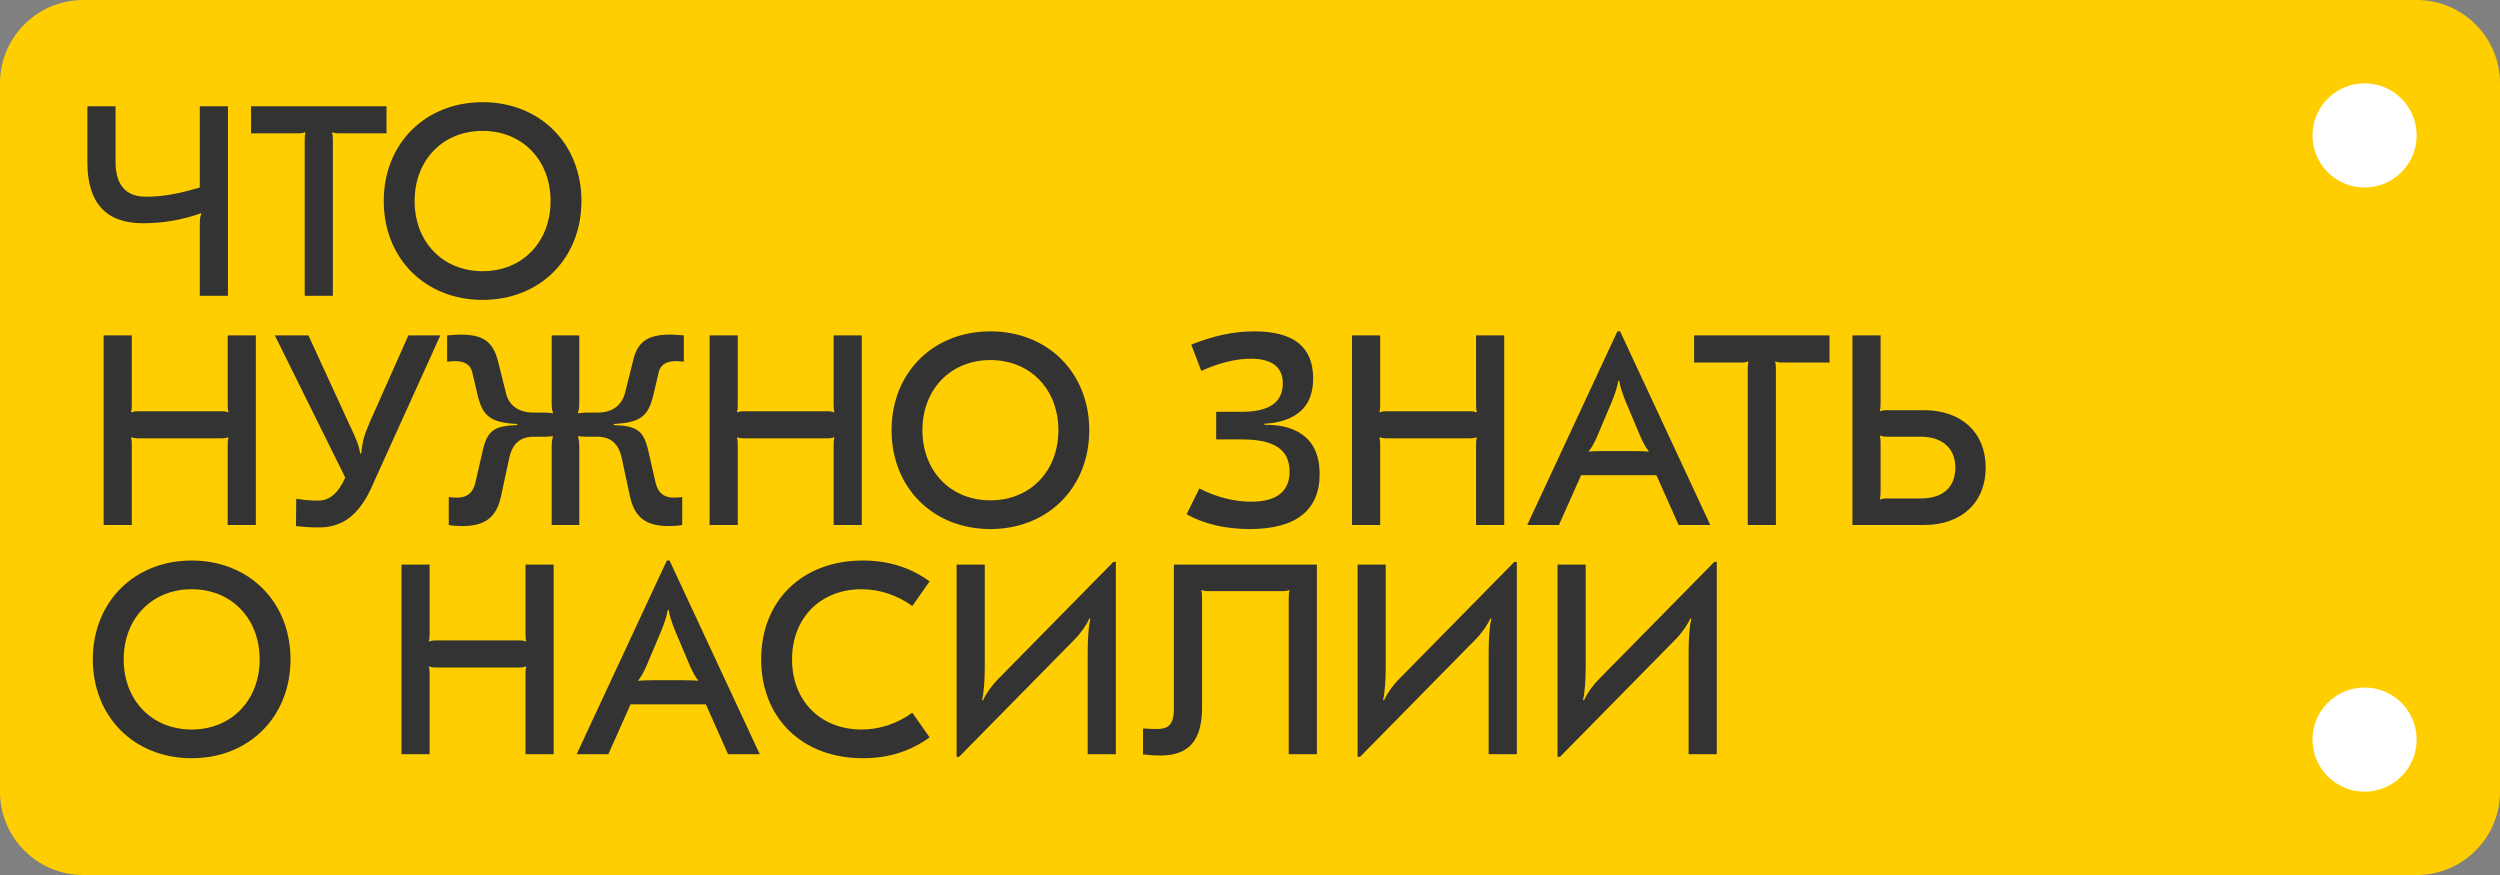
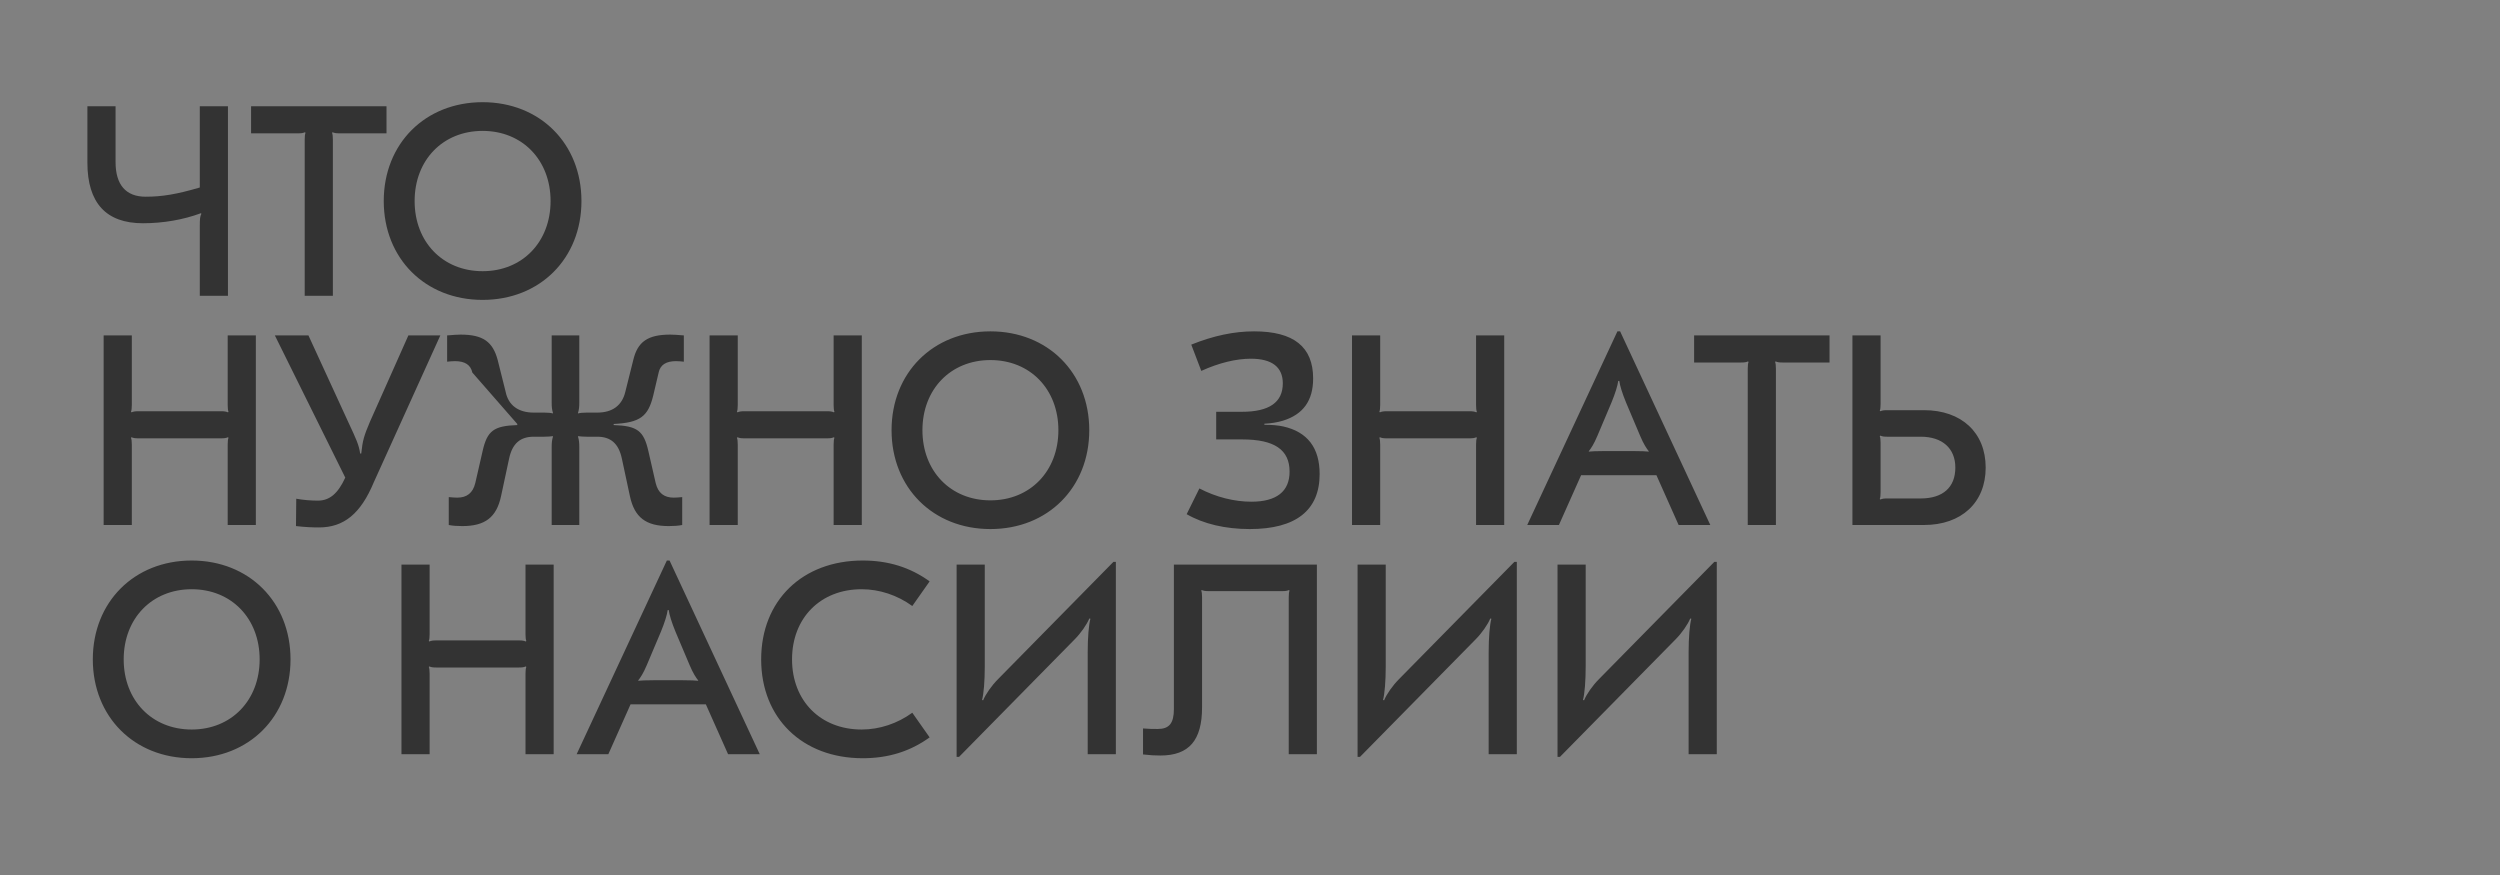
<svg xmlns="http://www.w3.org/2000/svg" width="600" height="210" viewBox="0 0 600 210" fill="none">
  <rect x="0" y="0" width="600" height="210" fill="#808080" stroke="none" />
-   <path d="M0 20C0 8.954 8.954 0 20 0H580C591.046 0 600 8.954 600 20V190C600 201.046 591.046 210 580 210H20C8.954 210 0 201.046 0 190V20Z" fill="#FECE00" />
-   <circle cx="567.5" cy="177.5" r="12.5" fill="white" />
-   <circle cx="567.5" cy="32.5" r="12.5" fill="white" />
-   <path d="M47.95 71V54.295C47.95 52.54 48.015 51.89 48.34 51.305L48.21 51.175C43.985 52.735 39.175 53.58 34.3 53.58C25.46 53.58 20.975 48.705 20.975 39.02V25.5H27.735V38.89C27.735 44.35 30.205 47.21 34.95 47.21C38.915 47.21 42.425 46.625 47.95 45V25.5H54.71V71H47.95ZM92.759 25.5V32H81.449C80.669 32 80.279 31.935 79.824 31.74L79.694 31.87C79.824 32.195 79.889 32.715 79.889 33.495V71H73.129V33.495C73.129 32.715 73.194 32.195 73.324 31.87L73.194 31.74C72.739 31.935 72.349 32 71.569 32H60.259V25.5H92.759ZM115.824 24.525C129.604 24.525 139.549 34.47 139.549 48.25C139.549 62.03 129.604 71.975 115.824 71.975C102.044 71.975 92.099 62.03 92.099 48.25C92.099 34.47 102.044 24.525 115.824 24.525ZM115.824 31.415C106.269 31.415 99.509 38.435 99.509 48.25C99.509 58.065 106.269 65.085 115.824 65.085C125.379 65.085 132.139 58.065 132.139 48.25C132.139 38.435 125.379 31.415 115.824 31.415ZM61.405 80.5V126H54.645V106.695C54.645 105.915 54.71 105.395 54.84 105.07L54.71 104.94C54.255 105.135 53.865 105.2 53.085 105.2H33.195C32.415 105.2 32.025 105.135 31.57 104.94L31.44 105.07C31.57 105.395 31.635 105.915 31.635 106.695V126H24.875V80.5H31.635V97.205C31.635 97.985 31.57 98.505 31.44 98.83L31.57 98.96C32.025 98.765 32.415 98.7 33.195 98.7H53.085C53.865 98.7 54.255 98.765 54.71 98.96L54.84 98.83C54.71 98.505 54.645 97.985 54.645 97.205V80.5H61.405ZM76.56 126.585C75 126.585 73.31 126.52 71.035 126.26L71.1 119.695C72.92 120.02 74.74 120.15 76.3 120.15C79.095 120.15 81.11 118.46 82.865 114.625L65.965 80.5H74.025L83.645 101.43C85.465 105.33 86.115 106.695 86.44 108.84H86.7C87.025 105.72 87.35 104.615 88.78 101.235L98.01 80.5H105.68L89.69 115.795C86.57 123.27 82.54 126.585 76.56 126.585ZM110.951 126.26C109.781 126.26 108.676 126.195 107.701 126V119.305C108.481 119.37 109.131 119.435 109.716 119.435C112.056 119.435 113.486 118.33 114.071 115.925L115.826 108.255C116.931 103.38 118.491 102.21 124.146 102.015V101.755C117.841 101.43 115.891 100 114.656 94.93L113.356 89.405C112.966 87.585 111.601 86.675 109.196 86.675C108.481 86.675 107.961 86.74 107.311 86.805V80.5C109.001 80.37 109.716 80.305 110.561 80.305C115.891 80.305 118.296 81.995 119.466 86.48L121.351 94.02C122.001 97.27 124.406 99.025 128.111 99.025H130.646C131.426 99.025 132.271 99.09 132.661 99.22L132.726 99.155C132.466 98.31 132.401 97.66 132.401 96.555V80.5H139.031V96.555C139.031 97.66 138.966 98.31 138.706 99.155L138.771 99.22C139.161 99.09 140.006 99.025 140.786 99.025H143.321C146.961 99.025 149.301 97.335 150.081 94.02L151.966 86.48C153.006 81.995 155.476 80.305 160.871 80.305C161.716 80.305 162.431 80.37 164.121 80.5V86.805C163.471 86.74 162.951 86.675 162.236 86.675C159.831 86.675 158.466 87.585 158.076 89.405L156.776 94.93C155.541 100 153.591 101.43 147.286 101.755V102.015C152.941 102.21 154.501 103.38 155.606 108.255L157.361 115.925C157.946 118.33 159.376 119.435 161.716 119.435C162.301 119.435 162.951 119.37 163.731 119.305V126C162.756 126.195 161.651 126.26 160.481 126.26C155.021 126.26 152.291 124.18 151.186 119.11L149.236 110.01C148.456 106.435 146.571 104.81 143.321 104.81H140.786C140.006 104.81 139.161 104.745 138.771 104.68L138.706 104.745C138.966 105.59 139.031 106.24 139.031 107.41V126H132.401V107.41C132.401 106.24 132.466 105.59 132.726 104.745L132.661 104.68C132.271 104.745 131.426 104.81 130.646 104.81H128.111C124.861 104.81 122.976 106.435 122.196 110.01L120.246 119.11C119.141 124.18 116.411 126.26 110.951 126.26ZM206.83 80.5V126H200.07V106.695C200.07 105.915 200.135 105.395 200.265 105.07L200.135 104.94C199.68 105.135 199.29 105.2 198.51 105.2H178.62C177.84 105.2 177.45 105.135 176.995 104.94L176.865 105.07C176.995 105.395 177.06 105.915 177.06 106.695V126H170.3V80.5H177.06V97.205C177.06 97.985 176.995 98.505 176.865 98.83L176.995 98.96C177.45 98.765 177.84 98.7 178.62 98.7H198.51C199.29 98.7 199.68 98.765 200.135 98.96L200.265 98.83C200.135 98.505 200.07 97.985 200.07 97.205V80.5H206.83ZM237.699 79.525C251.479 79.525 261.424 89.47 261.424 103.25C261.424 117.03 251.479 126.975 237.699 126.975C223.919 126.975 213.974 117.03 213.974 103.25C213.974 89.47 223.919 79.525 237.699 79.525ZM237.699 86.415C228.144 86.415 221.384 93.435 221.384 103.25C221.384 113.065 228.144 120.085 237.699 120.085C247.254 120.085 254.014 113.065 254.014 103.25C254.014 93.435 247.254 86.415 237.699 86.415ZM299.944 126.975C294.094 126.975 288.829 125.74 284.799 123.4L287.854 117.225C291.819 119.305 296.239 120.41 300.334 120.41C306.379 120.41 309.499 117.94 309.499 113.195C309.499 107.93 305.859 105.46 298.124 105.46H291.884V98.83H298.059C304.624 98.83 307.874 96.555 307.874 92.005C307.874 88.105 305.274 86.09 300.204 86.09C296.694 86.09 292.599 87.065 288.309 89.015L285.904 82.71C291.234 80.565 296.174 79.525 300.984 79.525C310.474 79.525 315.154 83.23 315.154 90.835C315.154 96.165 312.749 99.48 307.874 100.975C306.574 101.365 305.014 101.625 303.454 101.69V101.95C305.339 101.95 306.704 102.08 307.939 102.34C313.789 103.64 316.714 107.475 316.714 113.78C316.714 122.49 310.994 126.975 299.944 126.975ZM361.014 80.5V126H354.254V106.695C354.254 105.915 354.319 105.395 354.449 105.07L354.319 104.94C353.864 105.135 353.474 105.2 352.694 105.2H332.804C332.024 105.2 331.634 105.135 331.179 104.94L331.049 105.07C331.179 105.395 331.244 105.915 331.244 106.695V126H324.484V80.5H331.244V97.205C331.244 97.985 331.179 98.505 331.049 98.83L331.179 98.96C331.634 98.765 332.024 98.7 332.804 98.7H352.694C353.474 98.7 353.864 98.765 354.319 98.96L354.449 98.83C354.319 98.505 354.254 97.985 354.254 97.205V80.5H361.014ZM366.534 126L388.179 79.525H388.829L410.474 126H402.869L397.539 114.04H379.469L374.139 126H366.534ZM381.354 108.385C381.939 108.32 383.044 108.255 384.994 108.255H392.014C393.964 108.255 395.069 108.32 395.654 108.385L395.719 108.32C395.199 107.67 394.484 106.63 393.639 104.615L390.259 96.62C389.349 94.41 388.764 92.525 388.634 91.42H388.374C388.244 92.525 387.659 94.41 386.749 96.62L383.369 104.615C382.524 106.63 381.809 107.67 381.289 108.32L381.354 108.385ZM439.088 80.5V87H427.778C426.998 87 426.608 86.935 426.153 86.74L426.023 86.87C426.153 87.195 426.218 87.715 426.218 88.495V126H419.458V88.495C419.458 87.715 419.523 87.195 419.653 86.87L419.523 86.74C419.068 86.935 418.678 87 417.898 87H406.588V80.5H439.088ZM461.742 98.44C470.777 98.44 476.562 103.835 476.562 112.22C476.562 120.605 470.777 126 461.742 126H444.582V80.5H451.342V96.945C451.342 97.725 451.277 98.245 451.147 98.57L451.277 98.7C451.732 98.505 452.122 98.44 452.902 98.44H461.742ZM460.962 119.63C466.292 119.63 469.282 116.965 469.282 112.22C469.282 107.605 466.162 104.81 460.962 104.81H452.902C452.122 104.81 451.732 104.745 451.277 104.55L451.147 104.68C451.277 105.005 451.342 105.525 451.342 106.305V118.07C451.342 118.915 451.277 119.435 451.147 119.76L451.277 119.89C451.732 119.695 452.122 119.63 452.902 119.63H460.962ZM46 134.525C59.78 134.525 69.725 144.47 69.725 158.25C69.725 172.03 59.78 181.975 46 181.975C32.22 181.975 22.275 172.03 22.275 158.25C22.275 144.47 32.22 134.525 46 134.525ZM46 141.415C36.445 141.415 29.685 148.435 29.685 158.25C29.685 168.065 36.445 175.085 46 175.085C55.555 175.085 62.315 168.065 62.315 158.25C62.315 148.435 55.555 141.415 46 141.415ZM132.88 135.5V181H126.12V161.695C126.12 160.915 126.185 160.395 126.315 160.07L126.185 159.94C125.73 160.135 125.34 160.2 124.56 160.2H104.67C103.89 160.2 103.5 160.135 103.045 159.94L102.915 160.07C103.045 160.395 103.11 160.915 103.11 161.695V181H96.35V135.5H103.11V152.205C103.11 152.985 103.045 153.505 102.915 153.83L103.045 153.96C103.5 153.765 103.89 153.7 104.67 153.7H124.56C125.34 153.7 125.73 153.765 126.185 153.96L126.315 153.83C126.185 153.505 126.12 152.985 126.12 152.205V135.5H132.88ZM138.399 181L160.044 134.525H160.694L182.339 181H174.734L169.404 169.04H151.334L146.004 181H138.399ZM153.219 163.385C153.804 163.32 154.909 163.255 156.859 163.255H163.879C165.829 163.255 166.934 163.32 167.519 163.385L167.584 163.32C167.064 162.67 166.349 161.63 165.504 159.615L162.124 151.62C161.214 149.41 160.629 147.525 160.499 146.42H160.239C160.109 147.525 159.524 149.41 158.614 151.62L155.234 159.615C154.389 161.63 153.674 162.67 153.154 163.32L153.219 163.385ZM207.055 181.975C192.56 181.975 182.68 172.355 182.68 158.25C182.68 144.145 192.56 134.525 207.055 134.525C213.165 134.525 218.43 136.15 223.11 139.53L218.95 145.445C215.375 142.845 211.085 141.415 206.795 141.415C196.915 141.415 190.09 148.305 190.09 158.25C190.09 168.195 196.915 175.085 206.795 175.085C211.085 175.085 215.375 173.655 218.95 171.055L223.11 176.97C218.43 180.35 213.165 181.975 207.055 181.975ZM267.222 134.85H267.807V181H261.047V156.625C261.047 152.92 261.307 149.995 261.697 148.5L261.437 148.435C260.852 149.865 259.422 151.945 257.862 153.505L230.172 181.65H229.587V135.5H236.347V159.81C236.347 163.58 236.087 166.505 235.697 168L235.957 168.065C236.542 166.635 237.972 164.555 239.532 162.995L267.222 134.85ZM316.055 135.5V181H309.295V143.365C309.295 142.585 309.36 142.065 309.49 141.74L309.36 141.61C308.905 141.805 308.515 141.87 307.735 141.87H290.055C289.275 141.87 288.885 141.805 288.43 141.61L288.3 141.74C288.43 142.065 288.495 142.585 288.495 143.365V169.755C288.495 177.685 285.375 181.325 278.485 181.325C276.99 181.325 276.08 181.26 274.325 181.065V174.825C275.755 174.955 276.795 174.955 277.835 174.955C280.63 174.955 281.735 173.59 281.735 170.145V135.5H316.055ZM363.452 134.85H364.037V181H357.277V156.625C357.277 152.92 357.537 149.995 357.927 148.5L357.667 148.435C357.082 149.865 355.652 151.945 354.092 153.505L326.402 181.65H325.817V135.5H332.577V159.81C332.577 163.58 332.317 166.505 331.927 168L332.187 168.065C332.772 166.635 334.202 164.555 335.762 162.995L363.452 134.85ZM411.441 134.85H412.026V181H405.266V156.625C405.266 152.92 405.526 149.995 405.916 148.5L405.656 148.435C405.071 149.865 403.641 151.945 402.081 153.505L374.391 181.65H373.806V135.5H380.566V159.81C380.566 163.58 380.306 166.505 379.916 168L380.176 168.065C380.761 166.635 382.191 164.555 383.751 162.995L411.441 134.85Z" fill="#333333" />
+   <path d="M47.95 71V54.295C47.95 52.54 48.015 51.89 48.34 51.305L48.21 51.175C43.985 52.735 39.175 53.58 34.3 53.58C25.46 53.58 20.975 48.705 20.975 39.02V25.5H27.735V38.89C27.735 44.35 30.205 47.21 34.95 47.21C38.915 47.21 42.425 46.625 47.95 45V25.5H54.71V71H47.95ZM92.759 25.5V32H81.449C80.669 32 80.279 31.935 79.824 31.74L79.694 31.87C79.824 32.195 79.889 32.715 79.889 33.495V71H73.129V33.495C73.129 32.715 73.194 32.195 73.324 31.87L73.194 31.74C72.739 31.935 72.349 32 71.569 32H60.259V25.5H92.759ZM115.824 24.525C129.604 24.525 139.549 34.47 139.549 48.25C139.549 62.03 129.604 71.975 115.824 71.975C102.044 71.975 92.099 62.03 92.099 48.25C92.099 34.47 102.044 24.525 115.824 24.525ZM115.824 31.415C106.269 31.415 99.509 38.435 99.509 48.25C99.509 58.065 106.269 65.085 115.824 65.085C125.379 65.085 132.139 58.065 132.139 48.25C132.139 38.435 125.379 31.415 115.824 31.415ZM61.405 80.5V126H54.645V106.695C54.645 105.915 54.71 105.395 54.84 105.07L54.71 104.94C54.255 105.135 53.865 105.2 53.085 105.2H33.195C32.415 105.2 32.025 105.135 31.57 104.94L31.44 105.07C31.57 105.395 31.635 105.915 31.635 106.695V126H24.875V80.5H31.635V97.205C31.635 97.985 31.57 98.505 31.44 98.83L31.57 98.96C32.025 98.765 32.415 98.7 33.195 98.7H53.085C53.865 98.7 54.255 98.765 54.71 98.96L54.84 98.83C54.71 98.505 54.645 97.985 54.645 97.205V80.5H61.405ZM76.56 126.585C75 126.585 73.31 126.52 71.035 126.26L71.1 119.695C72.92 120.02 74.74 120.15 76.3 120.15C79.095 120.15 81.11 118.46 82.865 114.625L65.965 80.5H74.025L83.645 101.43C85.465 105.33 86.115 106.695 86.44 108.84H86.7C87.025 105.72 87.35 104.615 88.78 101.235L98.01 80.5H105.68L89.69 115.795C86.57 123.27 82.54 126.585 76.56 126.585ZM110.951 126.26C109.781 126.26 108.676 126.195 107.701 126V119.305C108.481 119.37 109.131 119.435 109.716 119.435C112.056 119.435 113.486 118.33 114.071 115.925L115.826 108.255C116.931 103.38 118.491 102.21 124.146 102.015V101.755L113.356 89.405C112.966 87.585 111.601 86.675 109.196 86.675C108.481 86.675 107.961 86.74 107.311 86.805V80.5C109.001 80.37 109.716 80.305 110.561 80.305C115.891 80.305 118.296 81.995 119.466 86.48L121.351 94.02C122.001 97.27 124.406 99.025 128.111 99.025H130.646C131.426 99.025 132.271 99.09 132.661 99.22L132.726 99.155C132.466 98.31 132.401 97.66 132.401 96.555V80.5H139.031V96.555C139.031 97.66 138.966 98.31 138.706 99.155L138.771 99.22C139.161 99.09 140.006 99.025 140.786 99.025H143.321C146.961 99.025 149.301 97.335 150.081 94.02L151.966 86.48C153.006 81.995 155.476 80.305 160.871 80.305C161.716 80.305 162.431 80.37 164.121 80.5V86.805C163.471 86.74 162.951 86.675 162.236 86.675C159.831 86.675 158.466 87.585 158.076 89.405L156.776 94.93C155.541 100 153.591 101.43 147.286 101.755V102.015C152.941 102.21 154.501 103.38 155.606 108.255L157.361 115.925C157.946 118.33 159.376 119.435 161.716 119.435C162.301 119.435 162.951 119.37 163.731 119.305V126C162.756 126.195 161.651 126.26 160.481 126.26C155.021 126.26 152.291 124.18 151.186 119.11L149.236 110.01C148.456 106.435 146.571 104.81 143.321 104.81H140.786C140.006 104.81 139.161 104.745 138.771 104.68L138.706 104.745C138.966 105.59 139.031 106.24 139.031 107.41V126H132.401V107.41C132.401 106.24 132.466 105.59 132.726 104.745L132.661 104.68C132.271 104.745 131.426 104.81 130.646 104.81H128.111C124.861 104.81 122.976 106.435 122.196 110.01L120.246 119.11C119.141 124.18 116.411 126.26 110.951 126.26ZM206.83 80.5V126H200.07V106.695C200.07 105.915 200.135 105.395 200.265 105.07L200.135 104.94C199.68 105.135 199.29 105.2 198.51 105.2H178.62C177.84 105.2 177.45 105.135 176.995 104.94L176.865 105.07C176.995 105.395 177.06 105.915 177.06 106.695V126H170.3V80.5H177.06V97.205C177.06 97.985 176.995 98.505 176.865 98.83L176.995 98.96C177.45 98.765 177.84 98.7 178.62 98.7H198.51C199.29 98.7 199.68 98.765 200.135 98.96L200.265 98.83C200.135 98.505 200.07 97.985 200.07 97.205V80.5H206.83ZM237.699 79.525C251.479 79.525 261.424 89.47 261.424 103.25C261.424 117.03 251.479 126.975 237.699 126.975C223.919 126.975 213.974 117.03 213.974 103.25C213.974 89.47 223.919 79.525 237.699 79.525ZM237.699 86.415C228.144 86.415 221.384 93.435 221.384 103.25C221.384 113.065 228.144 120.085 237.699 120.085C247.254 120.085 254.014 113.065 254.014 103.25C254.014 93.435 247.254 86.415 237.699 86.415ZM299.944 126.975C294.094 126.975 288.829 125.74 284.799 123.4L287.854 117.225C291.819 119.305 296.239 120.41 300.334 120.41C306.379 120.41 309.499 117.94 309.499 113.195C309.499 107.93 305.859 105.46 298.124 105.46H291.884V98.83H298.059C304.624 98.83 307.874 96.555 307.874 92.005C307.874 88.105 305.274 86.09 300.204 86.09C296.694 86.09 292.599 87.065 288.309 89.015L285.904 82.71C291.234 80.565 296.174 79.525 300.984 79.525C310.474 79.525 315.154 83.23 315.154 90.835C315.154 96.165 312.749 99.48 307.874 100.975C306.574 101.365 305.014 101.625 303.454 101.69V101.95C305.339 101.95 306.704 102.08 307.939 102.34C313.789 103.64 316.714 107.475 316.714 113.78C316.714 122.49 310.994 126.975 299.944 126.975ZM361.014 80.5V126H354.254V106.695C354.254 105.915 354.319 105.395 354.449 105.07L354.319 104.94C353.864 105.135 353.474 105.2 352.694 105.2H332.804C332.024 105.2 331.634 105.135 331.179 104.94L331.049 105.07C331.179 105.395 331.244 105.915 331.244 106.695V126H324.484V80.5H331.244V97.205C331.244 97.985 331.179 98.505 331.049 98.83L331.179 98.96C331.634 98.765 332.024 98.7 332.804 98.7H352.694C353.474 98.7 353.864 98.765 354.319 98.96L354.449 98.83C354.319 98.505 354.254 97.985 354.254 97.205V80.5H361.014ZM366.534 126L388.179 79.525H388.829L410.474 126H402.869L397.539 114.04H379.469L374.139 126H366.534ZM381.354 108.385C381.939 108.32 383.044 108.255 384.994 108.255H392.014C393.964 108.255 395.069 108.32 395.654 108.385L395.719 108.32C395.199 107.67 394.484 106.63 393.639 104.615L390.259 96.62C389.349 94.41 388.764 92.525 388.634 91.42H388.374C388.244 92.525 387.659 94.41 386.749 96.62L383.369 104.615C382.524 106.63 381.809 107.67 381.289 108.32L381.354 108.385ZM439.088 80.5V87H427.778C426.998 87 426.608 86.935 426.153 86.74L426.023 86.87C426.153 87.195 426.218 87.715 426.218 88.495V126H419.458V88.495C419.458 87.715 419.523 87.195 419.653 86.87L419.523 86.74C419.068 86.935 418.678 87 417.898 87H406.588V80.5H439.088ZM461.742 98.44C470.777 98.44 476.562 103.835 476.562 112.22C476.562 120.605 470.777 126 461.742 126H444.582V80.5H451.342V96.945C451.342 97.725 451.277 98.245 451.147 98.57L451.277 98.7C451.732 98.505 452.122 98.44 452.902 98.44H461.742ZM460.962 119.63C466.292 119.63 469.282 116.965 469.282 112.22C469.282 107.605 466.162 104.81 460.962 104.81H452.902C452.122 104.81 451.732 104.745 451.277 104.55L451.147 104.68C451.277 105.005 451.342 105.525 451.342 106.305V118.07C451.342 118.915 451.277 119.435 451.147 119.76L451.277 119.89C451.732 119.695 452.122 119.63 452.902 119.63H460.962ZM46 134.525C59.78 134.525 69.725 144.47 69.725 158.25C69.725 172.03 59.78 181.975 46 181.975C32.22 181.975 22.275 172.03 22.275 158.25C22.275 144.47 32.22 134.525 46 134.525ZM46 141.415C36.445 141.415 29.685 148.435 29.685 158.25C29.685 168.065 36.445 175.085 46 175.085C55.555 175.085 62.315 168.065 62.315 158.25C62.315 148.435 55.555 141.415 46 141.415ZM132.88 135.5V181H126.12V161.695C126.12 160.915 126.185 160.395 126.315 160.07L126.185 159.94C125.73 160.135 125.34 160.2 124.56 160.2H104.67C103.89 160.2 103.5 160.135 103.045 159.94L102.915 160.07C103.045 160.395 103.11 160.915 103.11 161.695V181H96.35V135.5H103.11V152.205C103.11 152.985 103.045 153.505 102.915 153.83L103.045 153.96C103.5 153.765 103.89 153.7 104.67 153.7H124.56C125.34 153.7 125.73 153.765 126.185 153.96L126.315 153.83C126.185 153.505 126.12 152.985 126.12 152.205V135.5H132.88ZM138.399 181L160.044 134.525H160.694L182.339 181H174.734L169.404 169.04H151.334L146.004 181H138.399ZM153.219 163.385C153.804 163.32 154.909 163.255 156.859 163.255H163.879C165.829 163.255 166.934 163.32 167.519 163.385L167.584 163.32C167.064 162.67 166.349 161.63 165.504 159.615L162.124 151.62C161.214 149.41 160.629 147.525 160.499 146.42H160.239C160.109 147.525 159.524 149.41 158.614 151.62L155.234 159.615C154.389 161.63 153.674 162.67 153.154 163.32L153.219 163.385ZM207.055 181.975C192.56 181.975 182.68 172.355 182.68 158.25C182.68 144.145 192.56 134.525 207.055 134.525C213.165 134.525 218.43 136.15 223.11 139.53L218.95 145.445C215.375 142.845 211.085 141.415 206.795 141.415C196.915 141.415 190.09 148.305 190.09 158.25C190.09 168.195 196.915 175.085 206.795 175.085C211.085 175.085 215.375 173.655 218.95 171.055L223.11 176.97C218.43 180.35 213.165 181.975 207.055 181.975ZM267.222 134.85H267.807V181H261.047V156.625C261.047 152.92 261.307 149.995 261.697 148.5L261.437 148.435C260.852 149.865 259.422 151.945 257.862 153.505L230.172 181.65H229.587V135.5H236.347V159.81C236.347 163.58 236.087 166.505 235.697 168L235.957 168.065C236.542 166.635 237.972 164.555 239.532 162.995L267.222 134.85ZM316.055 135.5V181H309.295V143.365C309.295 142.585 309.36 142.065 309.49 141.74L309.36 141.61C308.905 141.805 308.515 141.87 307.735 141.87H290.055C289.275 141.87 288.885 141.805 288.43 141.61L288.3 141.74C288.43 142.065 288.495 142.585 288.495 143.365V169.755C288.495 177.685 285.375 181.325 278.485 181.325C276.99 181.325 276.08 181.26 274.325 181.065V174.825C275.755 174.955 276.795 174.955 277.835 174.955C280.63 174.955 281.735 173.59 281.735 170.145V135.5H316.055ZM363.452 134.85H364.037V181H357.277V156.625C357.277 152.92 357.537 149.995 357.927 148.5L357.667 148.435C357.082 149.865 355.652 151.945 354.092 153.505L326.402 181.65H325.817V135.5H332.577V159.81C332.577 163.58 332.317 166.505 331.927 168L332.187 168.065C332.772 166.635 334.202 164.555 335.762 162.995L363.452 134.85ZM411.441 134.85H412.026V181H405.266V156.625C405.266 152.92 405.526 149.995 405.916 148.5L405.656 148.435C405.071 149.865 403.641 151.945 402.081 153.505L374.391 181.65H373.806V135.5H380.566V159.81C380.566 163.58 380.306 166.505 379.916 168L380.176 168.065C380.761 166.635 382.191 164.555 383.751 162.995L411.441 134.85Z" fill="#333333" />
</svg>